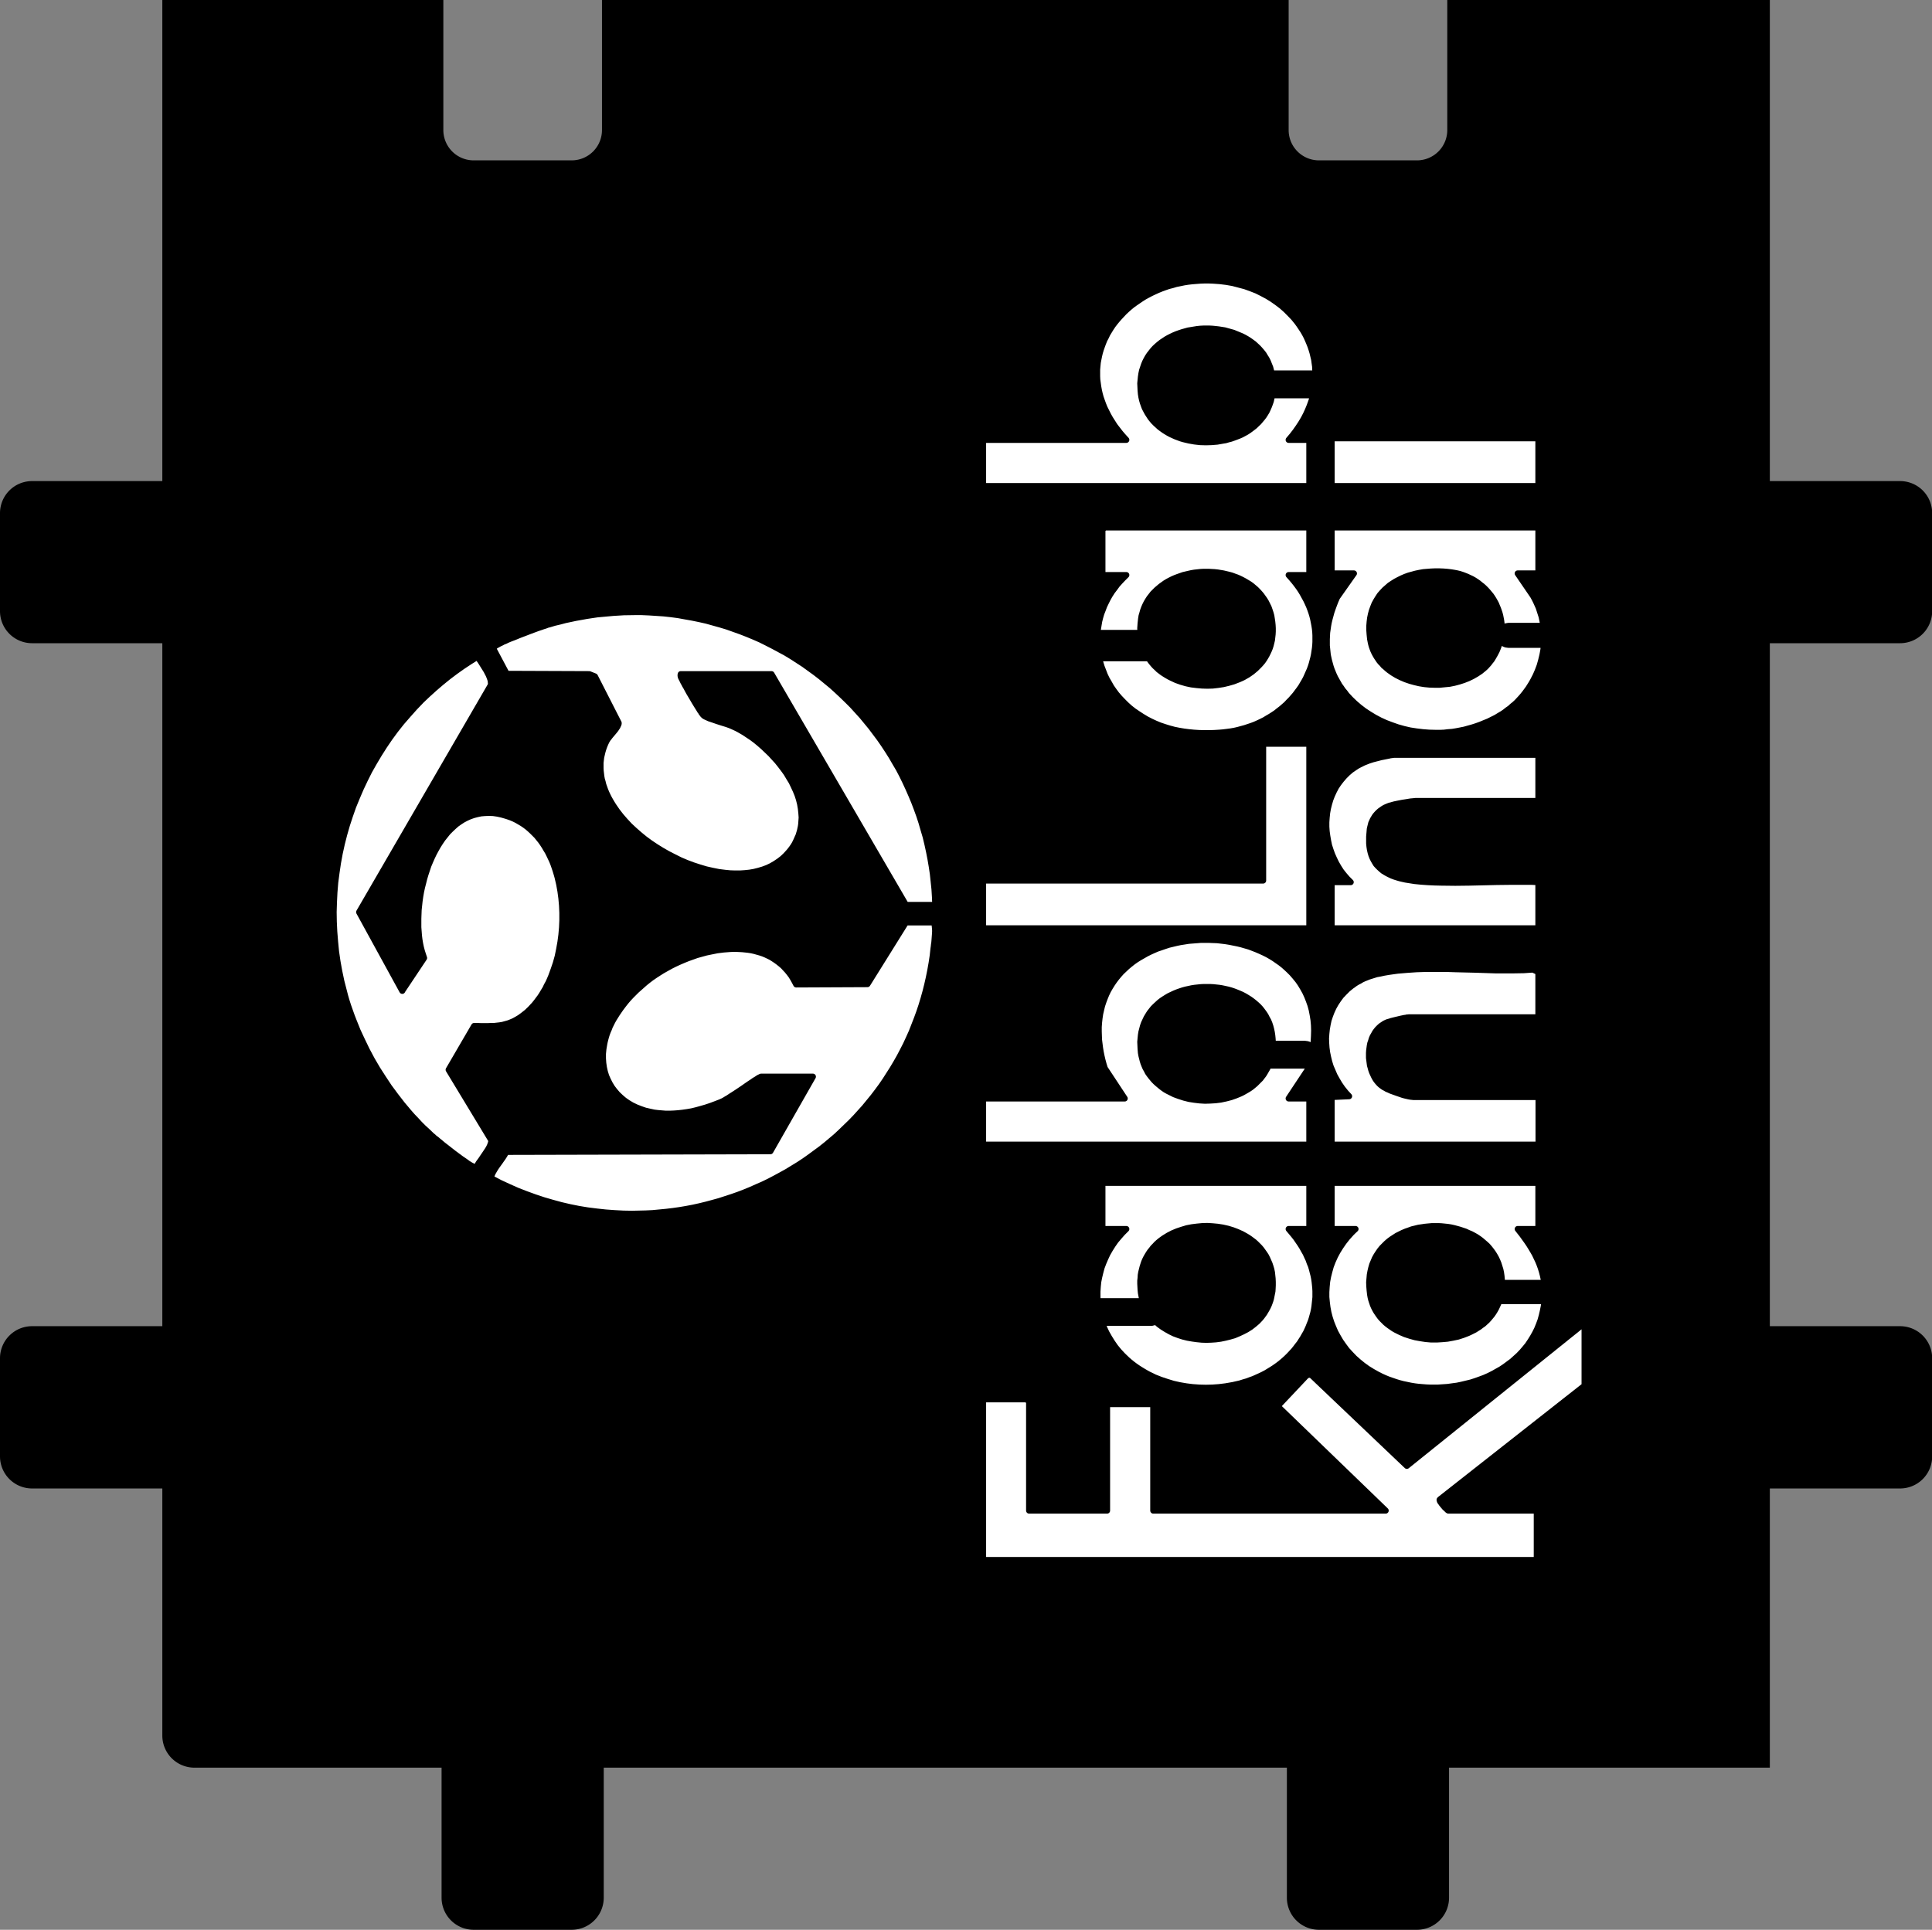
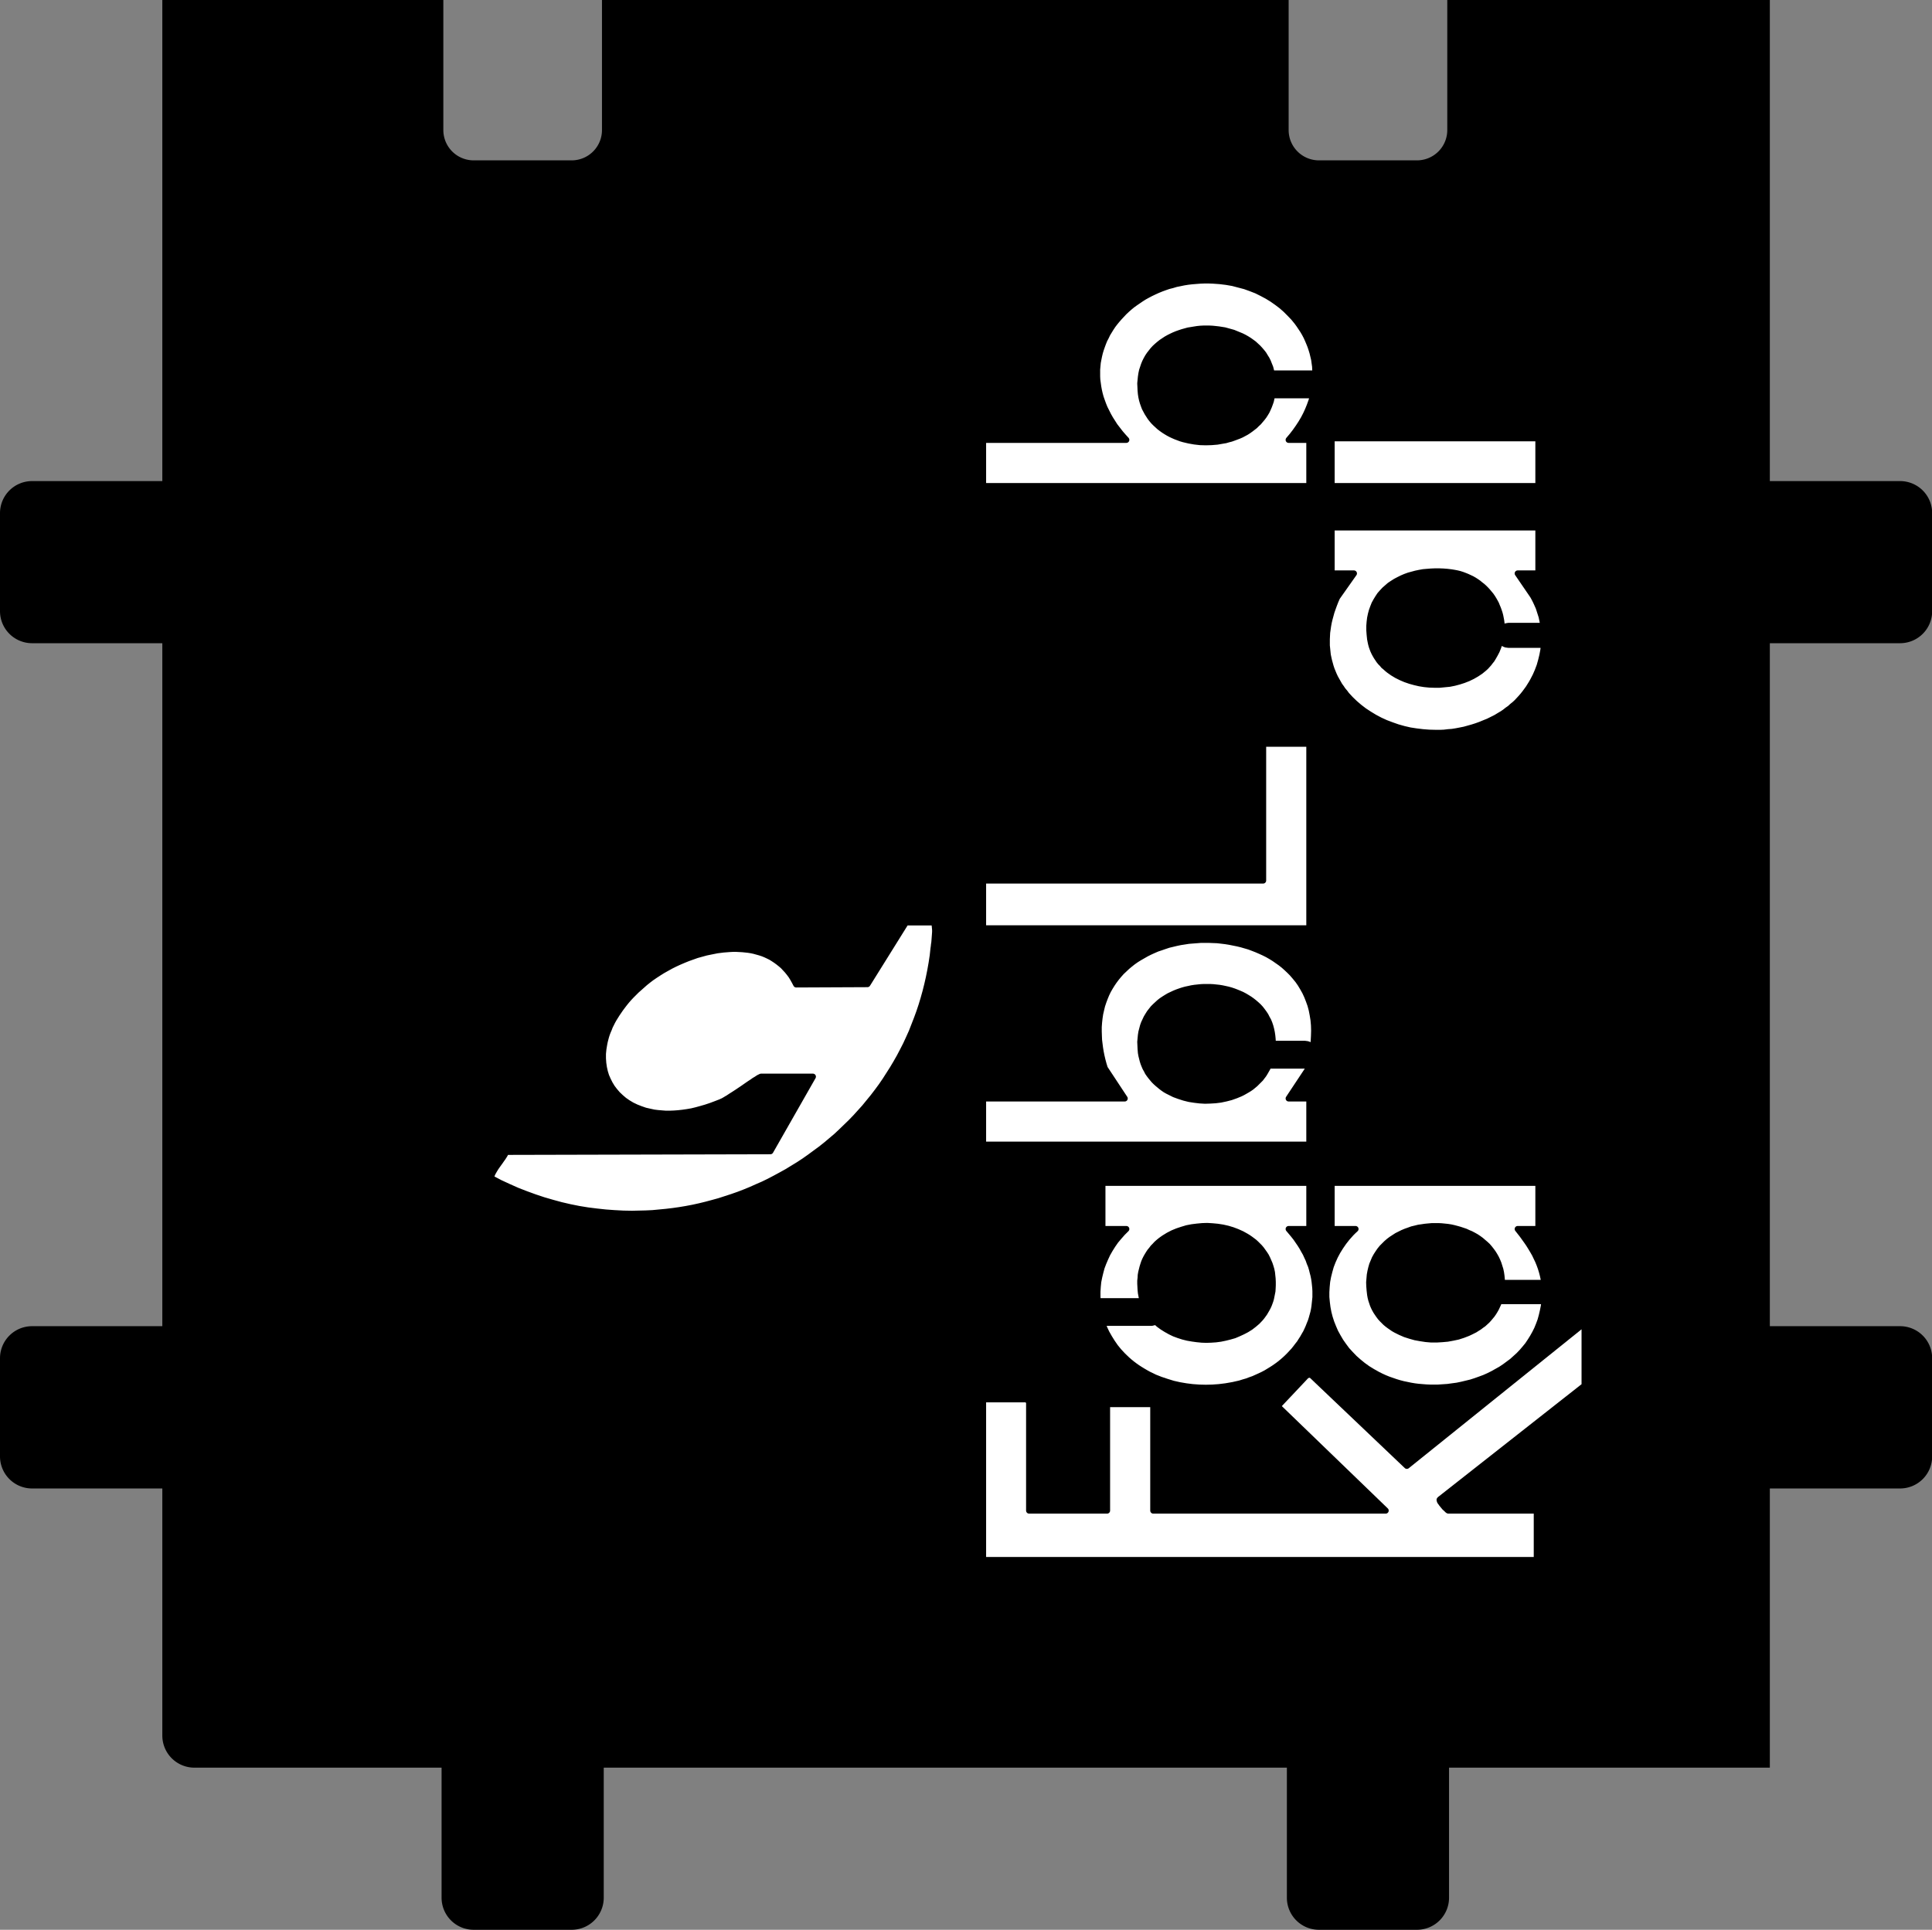
<svg xmlns="http://www.w3.org/2000/svg" xmlns:ns1="http://www.shapertools.com/namespaces/shaper" ns1:fusionaddin="version:1.8.0" width="12.045cm" height="12.034cm" version="1.1" x="0cm" y="0cm" viewBox="0 0 12.045 12.034" enable-background="new 0 0 12.045 12.034" xml:space="preserve">
  <rect x="0" y="0" width="12.045" height="12.034" fill="#808080" stroke="none" />
  <path d="M-3.259,5.206 L-3.259,6.017 -5.011,6.017 -5.011,3.017 -5.823,3.017 A0.2,0.2 90 0,1 -6.023,2.817 L-6.023,2.206 A0.2,0.2 180 0,1 -5.823,2.006 L-5.011,2.006 -5.011,-2.253 -5.823,-2.253 A0.2,0.2 90 0,1 -6.023,-2.453 L-6.023,-3.065 A0.2,0.2 180 0,1 -5.823,-3.265 L-5.011,-3.265 -5.011,-4.806 A0.2,0.2 180 0,1 -4.811,-5.006 L-3.27,-5.006 -3.27,-5.817 A0.2,0.2 180 0,1 -3.07,-6.017 L-2.459,-6.017 A0.2,0.2 270 0,1 -2.259,-5.817 L-2.259,-5.006 2,-5.006 2,-5.817 A0.2,0.2 180 0,1 2.2,-6.017 L2.811,-6.017 A0.2,0.2 270 0,1 3.011,-5.817 L3.011,-5.006 5.011,-5.006 5.011,-3.265 5.823,-3.265 A0.2,0.2 270 0,1 6.023,-3.065 L6.023,-2.453 A0.2,0.2 0 0,1 5.823,-2.253 L5.011,-2.253 5.011,2.006 5.823,2.006 A0.2,0.2 270 0,1 6.023,2.206 L6.023,2.817 A0.2,0.2 0 0,1 5.823,3.017 L5.011,3.017 5.011,6.017 3,6.017 3,5.206 A0.189,0.189 0 0,0 2.811,5.017 L2.2,5.017 A0.189,0.189 270 0,0 2.011,5.206 L2.011,6.017 -2.27,6.017 -2.27,5.206 A0.189,0.189 0 0,0 -2.459,5.017 L-3.07,5.017 A0.189,0.189 270 0,0 -3.259,5.206z" transform="matrix(1,0,0,-1,6.023,6.017)" fill="rgb(0,0,0)" stroke-linecap="round" stroke-linejoin="round" />
  <path d="M3.339,2.1 L3.339,2.1 3.339,2.116 3.338,2.132 3.336,2.147 3.333,2.163 3.33,2.178 3.326,2.193 3.321,2.208 3.316,2.222 3.31,2.236 3.304,2.251 3.297,2.264 3.289,2.278 3.281,2.291 3.272,2.304 3.262,2.316 3.252,2.328 3.241,2.34 3.23,2.351 3.219,2.361 3.206,2.371 3.194,2.381 3.181,2.39 3.167,2.399 3.153,2.407 3.138,2.414 3.123,2.421 3.108,2.427 3.092,2.433 3.076,2.438 3.059,2.442 3.043,2.445 3.025,2.448 3.025,2.448 3,2.451 2.975,2.453 2.949,2.454 2.924,2.454 2.9,2.453 2.875,2.451 2.851,2.449 2.828,2.445 2.804,2.44 2.782,2.434 2.76,2.428 2.738,2.42 2.717,2.411 2.697,2.401 2.678,2.391 2.659,2.379 2.641,2.367 2.625,2.353 2.609,2.339 2.594,2.323 2.58,2.307 2.568,2.289 2.557,2.271 2.546,2.251 2.538,2.231 2.53,2.209 2.524,2.187 2.519,2.163 2.516,2.139 2.514,2.114 2.514,2.087 2.516,2.06 2.516,2.06 2.519,2.031 2.519,2.032 2.519,2.032 2.522,2.016 2.525,2.002 2.529,1.987 2.534,1.973 2.539,1.96 2.545,1.947 2.552,1.934 2.559,1.922 2.567,1.91 2.575,1.898 2.584,1.887 2.594,1.877 2.603,1.866 2.614,1.857 2.625,1.847 2.636,1.838 2.66,1.821 2.685,1.806 2.711,1.793 2.739,1.781 2.768,1.771 2.797,1.763 2.827,1.756 2.858,1.751 2.889,1.748 2.92,1.747 2.952,1.747 2.983,1.75 3.014,1.753 3.044,1.759 3.074,1.767 3.102,1.776 3.13,1.787 3.157,1.8 3.183,1.815 3.207,1.831 3.218,1.84 3.229,1.849 3.24,1.859 3.25,1.87 3.259,1.88 3.268,1.892 3.277,1.903 3.285,1.916 3.285,1.916 3.297,1.937 3.308,1.958 3.317,1.98 3.325,2.003 3.331,2.025 3.331,2.025 3.335,2.019 3.34,2.014 3.345,2.009 3.352,2.004 3.358,2.001 3.366,1.998 3.373,1.997 3.381,1.996 3.603,1.996 3.603,1.996 3.599,1.963 3.593,1.931 3.585,1.898 3.576,1.866 3.564,1.834 3.551,1.804 3.535,1.773 3.535,1.773 3.526,1.757 3.516,1.741 3.506,1.725 3.495,1.71 3.484,1.695 3.472,1.68 3.46,1.666 3.447,1.652 3.434,1.638 3.42,1.625 3.405,1.613 3.391,1.6 3.375,1.589 3.36,1.577 3.344,1.566 3.327,1.556 3.327,1.556 3.304,1.542 3.28,1.53 3.256,1.518 3.231,1.508 3.207,1.498 3.182,1.489 3.157,1.481 3.132,1.474 3.107,1.467 3.082,1.462 3.056,1.457 3.031,1.453 3.005,1.451 2.98,1.448 2.955,1.447 2.929,1.447 2.929,1.447 2.888,1.448 2.848,1.451 2.807,1.456 2.768,1.462 2.729,1.471 2.69,1.482 2.653,1.495 2.616,1.509 2.581,1.525 2.547,1.543 2.514,1.563 2.482,1.584 2.452,1.607 2.424,1.631 2.397,1.657 2.372,1.684 2.361,1.699 2.349,1.713 2.339,1.728 2.328,1.743 2.319,1.759 2.31,1.775 2.301,1.791 2.293,1.808 2.286,1.825 2.279,1.842 2.273,1.86 2.268,1.878 2.263,1.896 2.259,1.914 2.255,1.933 2.253,1.952 2.251,1.972 2.249,1.991 2.249,2.011 2.249,2.031 2.25,2.052 2.251,2.072 2.254,2.093 2.257,2.114 2.261,2.136 2.266,2.157 2.272,2.179 2.278,2.201 2.286,2.224 2.294,2.246 2.303,2.269 2.313,2.292 2.418,2.441 2.279,2.441 2.279,2.728 3.568,2.728 3.568,2.441 3.439,2.441 3.534,2.302 A0.524,0.524 30.248 0,0 3.558,2.255 L3.558,2.255 3.57,2.228 3.579,2.2 3.588,2.172 3.594,2.143 3.599,2.114 3.381,2.114 3.381,2.114 3.375,2.113 3.369,2.112 3.358,2.109 3.348,2.103 3.339,2.096 3.339,2.096 3.339,2.1z" transform="matrix(1,0,0,-1,6.023,6.017)" fill="rgb(255,255,255)" stroke="rgb(0,0,0)" stroke-width="0.001cm" stroke-linecap="round" stroke-linejoin="round" />
-   <path d="M2.279,-0.824 L2.388,-0.819 2.388,-0.819 2.366,-0.795 2.346,-0.77 2.328,-0.744 2.312,-0.717 2.297,-0.69 2.285,-0.662 2.273,-0.634 2.264,-0.605 2.257,-0.576 2.251,-0.547 2.247,-0.517 2.245,-0.488 2.244,-0.459 2.246,-0.429 2.249,-0.401 2.254,-0.372 2.26,-0.344 2.269,-0.317 2.279,-0.291 2.291,-0.265 2.305,-0.24 2.321,-0.216 2.338,-0.193 2.358,-0.172 2.379,-0.151 2.401,-0.133 2.426,-0.115 2.439,-0.107 2.453,-0.1 2.466,-0.092 2.481,-0.085 2.496,-0.079 2.511,-0.073 2.527,-0.068 2.543,-0.063 2.559,-0.058 2.576,-0.055 2.576,-0.055 2.604,-0.049 2.633,-0.044 2.661,-0.04 2.69,-0.036 2.749,-0.031 2.808,-0.027 2.869,-0.025 2.93,-0.025 2.991,-0.025 3.052,-0.027 3.176,-0.03 3.298,-0.034 3.358,-0.034 3.418,-0.034 3.477,-0.033 3.534,-0.029 3.568,-0.045 3.568,-0.327 2.76,-0.327 2.76,-0.327 2.755,-0.328 2.749,-0.328 2.741,-0.33 2.732,-0.331 2.723,-0.333 2.713,-0.335 2.692,-0.34 2.671,-0.345 2.651,-0.35 2.643,-0.353 2.635,-0.355 2.628,-0.357 2.623,-0.359 2.623,-0.359 2.61,-0.365 2.598,-0.373 2.586,-0.381 2.576,-0.39 2.566,-0.4 2.557,-0.411 2.549,-0.422 2.542,-0.435 2.535,-0.447 2.529,-0.461 2.525,-0.475 2.52,-0.489 2.517,-0.504 2.515,-0.519 2.513,-0.534 2.512,-0.549 2.512,-0.565 2.512,-0.58 2.514,-0.595 2.516,-0.611 2.518,-0.626 2.522,-0.64 2.526,-0.655 2.531,-0.669 2.537,-0.682 2.543,-0.695 2.55,-0.708 2.558,-0.72 2.567,-0.731 2.576,-0.741 2.586,-0.75 2.597,-0.758 2.597,-0.758 2.604,-0.763 2.614,-0.768 2.624,-0.774 2.636,-0.779 2.649,-0.785 2.663,-0.79 2.691,-0.8 2.72,-0.81 2.734,-0.814 2.747,-0.817 2.76,-0.82 2.771,-0.822 2.781,-0.823 2.79,-0.824 3.569,-0.824 3.569,-1.121 2.279,-1.121 2.279,-0.824z" transform="matrix(1,0,0,-1,6.023,6.017)" fill="rgb(255,255,255)" stroke="rgb(0,0,0)" stroke-width="0.001cm" stroke-linecap="round" stroke-linejoin="round" />
  <path d="M2.149,-2.554 L2.748,-3.124 3.856,-2.233 3.856,-2.624 2.953,-3.334 2.953,-3.334 2.952,-3.336 2.953,-3.34 2.954,-3.344 2.957,-3.349 2.961,-3.354 2.965,-3.36 2.974,-3.371 2.984,-3.383 2.994,-3.392 2.998,-3.396 3.002,-3.4 3.005,-3.402 3.007,-3.403 3.007,-3.403 3.008,-3.403 3.558,-3.403 3.558,-3.711 0.106,-3.711 0.106,-2.709 0.378,-2.709 0.393,-2.724 0.393,-3.403 0.879,-3.403 0.879,-3.403 0.879,-3.403 0.879,-2.739 1.167,-2.739 1.167,-3.403 2.616,-3.403 2.616,-3.403 2.616,-3.403 1.942,-2.752 2.124,-2.559 2.149,-2.554z" transform="matrix(1,0,0,-1,6.023,6.017)" fill="rgb(255,255,255)" stroke="rgb(0,0,0)" stroke-width="0.001cm" stroke-linecap="round" stroke-linejoin="round" />
  <path d="M1.087,-0.502 L1.087,-0.502 1.088,-0.524 1.09,-0.548 1.09,-0.548 1.093,-0.565 1.097,-0.581 1.101,-0.597 1.106,-0.613 1.112,-0.628 1.118,-0.642 1.126,-0.656 1.133,-0.67 1.142,-0.683 1.151,-0.695 1.161,-0.707 1.171,-0.719 1.182,-0.73 1.193,-0.74 1.205,-0.75 1.217,-0.76 1.229,-0.769 1.242,-0.778 1.256,-0.786 1.27,-0.793 1.298,-0.807 1.328,-0.818 1.359,-0.828 1.391,-0.836 1.423,-0.841 1.456,-0.845 1.489,-0.847 1.522,-0.846 1.555,-0.844 1.587,-0.84 1.62,-0.833 1.651,-0.825 1.682,-0.814 1.711,-0.802 1.725,-0.795 1.739,-0.787 1.753,-0.779 1.766,-0.771 1.779,-0.762 1.791,-0.752 1.803,-0.742 1.814,-0.731 1.825,-0.72 1.836,-0.709 1.845,-0.697 1.855,-0.684 1.863,-0.671 1.871,-0.657 1.879,-0.643 1.885,-0.628 2.111,-0.628 2.111,-0.628 2.118,-0.628 2.126,-0.626 2.133,-0.624 2.14,-0.621 2.14,-0.621 2.131,-0.652 2.011,-0.833 2.011,-0.833 2.011,-0.833 2.14,-0.833 2.14,-1.121 0.106,-1.121 0.106,-0.833 0.989,-0.833 0.989,-0.833 0.989,-0.833 0.865,-0.645 0.865,-0.645 0.857,-0.619 0.85,-0.593 0.844,-0.567 0.839,-0.542 0.835,-0.517 0.832,-0.493 0.829,-0.469 0.828,-0.446 0.828,-0.446 0.827,-0.416 0.827,-0.387 0.829,-0.359 0.832,-0.332 0.836,-0.305 0.842,-0.279 0.848,-0.254 0.856,-0.23 0.865,-0.206 0.874,-0.184 0.885,-0.161 0.897,-0.14 0.91,-0.119 0.923,-0.1 0.938,-0.08 0.953,-0.062 0.969,-0.044 0.986,-0.028 1.004,-0.011 1.022,0.004 1.041,0.019 1.061,0.033 1.082,0.046 1.103,0.058 1.124,0.07 1.146,0.081 1.168,0.091 1.191,0.101 1.215,0.109 1.238,0.117 1.262,0.125 1.287,0.131 1.312,0.137 1.336,0.142 1.362,0.146 1.387,0.15 1.412,0.152 1.438,0.154 1.463,0.156 1.489,0.156 1.515,0.156 1.54,0.155 1.566,0.154 1.592,0.151 1.617,0.148 1.642,0.144 1.667,0.139 1.692,0.134 1.717,0.128 1.741,0.121 1.765,0.114 1.789,0.105 1.812,0.096 1.835,0.086 1.857,0.076 1.879,0.065 1.9,0.053 1.921,0.04 1.941,0.026 1.961,0.012 1.98,-0.003 1.998,-0.019 2.015,-0.035 2.032,-0.052 2.032,-0.052 2.051,-0.074 2.069,-0.096 2.085,-0.119 2.1,-0.144 2.114,-0.169 2.126,-0.195 2.137,-0.223 2.147,-0.251 2.155,-0.281 2.161,-0.312 2.166,-0.343 2.169,-0.376 2.17,-0.41 2.169,-0.444 2.167,-0.48 2.162,-0.517 2.162,-0.517 2.162,-0.517 2.157,-0.512 2.152,-0.507 2.146,-0.503 2.14,-0.499 2.133,-0.496 2.126,-0.494 2.118,-0.493 2.111,-0.492 1.912,-0.492 1.912,-0.492 1.912,-0.477 1.911,-0.461 1.911,-0.461 1.909,-0.441 1.906,-0.421 1.902,-0.402 1.897,-0.383 1.891,-0.365 1.884,-0.348 1.875,-0.332 1.867,-0.316 1.857,-0.301 1.846,-0.286 1.835,-0.272 1.823,-0.259 1.81,-0.247 1.796,-0.235 1.782,-0.224 1.768,-0.214 1.752,-0.204 1.737,-0.195 1.72,-0.186 1.704,-0.179 1.687,-0.172 1.669,-0.165 1.651,-0.159 1.633,-0.154 1.615,-0.15 1.596,-0.146 1.578,-0.143 1.559,-0.141 1.54,-0.139 1.521,-0.138 1.501,-0.138 1.482,-0.138 1.463,-0.139 1.444,-0.141 1.425,-0.143 1.406,-0.146 1.388,-0.15 1.369,-0.154 1.351,-0.159 1.333,-0.165 1.316,-0.171 1.299,-0.178 1.282,-0.186 1.265,-0.194 1.25,-0.203 1.234,-0.213 1.219,-0.223 1.205,-0.234 1.192,-0.246 1.179,-0.258 1.166,-0.271 1.155,-0.285 1.144,-0.299 1.134,-0.315 1.125,-0.33 1.117,-0.347 1.109,-0.364 1.103,-0.381 1.098,-0.4 1.093,-0.419 1.09,-0.438 1.088,-0.459 1.086,-0.48 1.087,-0.502z" transform="matrix(1,0,0,-1,6.023,6.017)" fill="rgb(255,255,255)" stroke="rgb(0,0,0)" stroke-width="0.001cm" stroke-linecap="round" stroke-linejoin="round" />
-   <path d="M1.911,2.118 L1.911,2.118 1.909,2.138 1.906,2.158 1.903,2.177 1.898,2.195 1.892,2.213 1.886,2.23 1.878,2.246 1.87,2.262 1.861,2.277 1.851,2.291 1.841,2.305 1.83,2.318 1.818,2.331 1.806,2.343 1.793,2.354 1.78,2.365 1.766,2.375 1.751,2.384 1.736,2.393 1.721,2.401 1.705,2.409 1.689,2.416 1.672,2.422 1.656,2.428 1.638,2.433 1.621,2.437 1.604,2.441 1.586,2.444 1.568,2.447 1.55,2.449 1.532,2.45 1.514,2.451 1.496,2.451 1.478,2.451 1.46,2.45 1.442,2.448 1.424,2.446 1.406,2.443 1.388,2.439 1.371,2.435 1.354,2.431 1.337,2.425 1.32,2.419 1.304,2.413 1.288,2.406 1.272,2.398 1.257,2.39 1.242,2.381 1.228,2.371 1.214,2.361 1.201,2.35 1.188,2.339 1.176,2.327 1.164,2.315 1.154,2.302 1.143,2.288 1.134,2.274 1.125,2.259 1.117,2.243 1.11,2.227 1.104,2.211 1.099,2.193 1.094,2.176 1.091,2.157 1.091,2.157 1.088,2.129 1.086,2.1 1.087,2.07 0.819,2.07 0.819,2.07 0.822,2.095 0.826,2.119 0.83,2.143 0.836,2.167 0.843,2.191 0.852,2.214 0.861,2.238 0.872,2.261 0.883,2.283 0.896,2.306 0.91,2.328 0.926,2.349 0.942,2.371 0.96,2.391 0.979,2.411 0.999,2.431 0.999,2.431 0.85,2.431 0.85,2.714 0.865,2.728 2.14,2.728 2.14,2.431 2.011,2.431 2.011,2.431 2.028,2.412 2.044,2.393 2.059,2.374 2.073,2.355 2.086,2.336 2.098,2.316 2.109,2.296 2.12,2.276 2.129,2.257 2.138,2.237 2.146,2.216 2.153,2.196 2.159,2.176 2.164,2.156 2.168,2.136 2.172,2.115 2.175,2.095 2.177,2.075 2.178,2.055 2.178,2.035 2.178,2.014 2.177,1.995 2.175,1.975 2.172,1.955 2.169,1.935 2.165,1.916 2.16,1.897 2.155,1.878 2.149,1.859 2.142,1.84 2.134,1.822 2.126,1.804 2.118,1.786 2.108,1.768 2.098,1.751 2.088,1.734 2.076,1.717 2.064,1.701 2.052,1.685 2.039,1.67 2.025,1.654 2.011,1.64 1.997,1.625 1.981,1.611 1.966,1.598 1.949,1.585 1.933,1.572 1.915,1.56 1.898,1.549 1.879,1.538 1.861,1.527 1.841,1.517 1.822,1.508 1.802,1.499 1.781,1.491 1.76,1.484 1.739,1.477 1.717,1.471 1.695,1.465 1.673,1.46 1.65,1.456 1.627,1.453 1.603,1.45 1.58,1.448 1.58,1.448 1.547,1.446 1.515,1.445 1.483,1.445 1.451,1.446 1.42,1.448 1.389,1.451 1.358,1.455 1.328,1.46 1.298,1.466 1.268,1.474 1.239,1.483 1.209,1.493 1.18,1.505 1.152,1.518 1.123,1.533 1.095,1.55 1.095,1.55 1.069,1.567 1.044,1.584 1.02,1.603 0.998,1.623 0.977,1.644 0.957,1.665 0.938,1.687 0.921,1.71 0.905,1.733 0.891,1.758 0.877,1.782 0.865,1.807 0.855,1.833 0.845,1.859 0.837,1.885 0.831,1.912 1.138,1.912 1.138,1.912 1.147,1.899 1.157,1.886 1.167,1.874 1.177,1.863 1.189,1.852 1.2,1.841 1.213,1.831 1.225,1.822 1.239,1.813 1.252,1.805 1.266,1.797 1.28,1.79 1.295,1.783 1.31,1.776 1.341,1.765 1.372,1.756 1.405,1.749 1.438,1.745 1.471,1.742 1.505,1.741 1.538,1.742 1.572,1.746 1.604,1.751 1.637,1.759 1.668,1.768 1.699,1.78 1.713,1.786 1.728,1.793 1.742,1.801 1.756,1.809 1.769,1.818 1.782,1.827 1.794,1.837 1.806,1.847 1.817,1.858 1.828,1.869 1.839,1.881 1.849,1.893 1.858,1.906 1.866,1.919 1.874,1.933 1.881,1.947 1.888,1.962 1.894,1.977 1.899,1.993 1.903,2.009 1.907,2.026 1.909,2.044 1.911,2.061 1.912,2.08 1.912,2.099 1.911,2.118z" transform="matrix(1,0,0,-1,6.023,6.017)" fill="rgb(255,255,255)" stroke="rgb(0,0,0)" stroke-width="0.001cm" stroke-linecap="round" stroke-linejoin="round" />
  <path d="M3.568,2.986 L2.279,2.986 2.279,3.284 3.568,3.284 3.568,2.986z" transform="matrix(1,0,0,-1,6.023,6.017)" fill="rgb(255,255,255)" stroke="rgb(0,0,0)" stroke-width="0.001cm" stroke-linecap="round" stroke-linejoin="round" />
-   <path d="M2.539,1.283 L2.539,1.283 2.544,1.284 2.551,1.286 2.559,1.288 2.567,1.29 2.586,1.295 2.606,1.299 2.626,1.303 2.636,1.305 2.644,1.307 2.652,1.308 2.66,1.309 2.666,1.31 2.671,1.31 3.569,1.31 3.568,1.31 3.568,1.022 2.809,1.022 2.809,1.022 2.802,1.022 2.793,1.021 2.782,1.02 2.771,1.019 2.759,1.017 2.747,1.015 2.721,1.011 2.695,1.006 2.671,1.001 2.66,0.998 2.65,0.995 2.641,0.993 2.633,0.99 2.633,0.99 2.621,0.985 2.61,0.98 2.6,0.974 2.59,0.967 2.58,0.96 2.571,0.952 2.563,0.944 2.555,0.935 2.548,0.926 2.542,0.916 2.536,0.906 2.531,0.895 2.526,0.884 2.523,0.872 2.52,0.86 2.517,0.847 2.517,0.847 2.515,0.823 2.513,0.8 2.513,0.778 2.513,0.757 2.515,0.737 2.518,0.718 2.522,0.701 2.527,0.684 2.533,0.669 2.54,0.655 2.548,0.641 2.556,0.628 2.566,0.617 2.577,0.606 2.588,0.596 2.6,0.586 2.613,0.578 2.627,0.57 2.641,0.563 2.656,0.556 2.672,0.55 2.688,0.545 2.705,0.54 2.722,0.536 2.74,0.532 2.759,0.529 2.797,0.523 2.837,0.519 2.879,0.516 2.879,0.516 2.921,0.514 2.964,0.513 3.05,0.512 3.136,0.513 3.223,0.515 3.31,0.517 3.397,0.518 3.483,0.518 3.526,0.518 3.568,0.516 3.568,0.228 2.279,0.228 2.279,0.516 2.398,0.516 2.398,0.516 2.376,0.538 2.357,0.56 2.338,0.584 2.322,0.609 2.307,0.635 2.294,0.662 2.282,0.689 2.272,0.717 2.263,0.745 2.257,0.774 2.252,0.803 2.248,0.832 2.246,0.861 2.246,0.89 2.248,0.919 2.251,0.948 2.256,0.976 2.263,1.004 2.271,1.031 2.281,1.057 2.293,1.083 2.306,1.108 2.322,1.132 2.339,1.154 2.358,1.176 2.378,1.196 2.4,1.215 2.425,1.232 2.437,1.24 2.45,1.247 2.464,1.254 2.478,1.261 2.493,1.267 2.508,1.273 2.523,1.278 2.539,1.283z" transform="matrix(1,0,0,-1,6.023,6.017)" fill="rgb(255,255,255)" stroke="rgb(0,0,0)" stroke-width="0.001cm" stroke-linecap="round" stroke-linejoin="round" />
  <path d="M2.926,-1.629 L2.926,-1.629 2.905,-1.629 2.883,-1.631 2.862,-1.633 2.842,-1.636 2.821,-1.639 2.801,-1.644 2.78,-1.649 2.761,-1.656 2.741,-1.663 2.722,-1.671 2.704,-1.68 2.686,-1.689 2.669,-1.7 2.652,-1.711 2.636,-1.723 2.621,-1.736 2.607,-1.75 2.593,-1.764 2.58,-1.78 2.569,-1.796 2.558,-1.813 2.548,-1.831 2.54,-1.85 2.532,-1.869 2.526,-1.89 2.521,-1.911 2.517,-1.933 2.515,-1.956 2.513,-1.98 2.514,-2.005 2.516,-2.03 2.519,-2.056 2.519,-2.056 2.522,-2.073 2.526,-2.089 2.531,-2.104 2.536,-2.119 2.542,-2.133 2.549,-2.147 2.557,-2.161 2.565,-2.173 2.574,-2.186 2.583,-2.198 2.593,-2.209 2.604,-2.22 2.615,-2.231 2.627,-2.241 2.639,-2.25 2.652,-2.259 2.665,-2.268 2.679,-2.276 2.693,-2.283 2.707,-2.29 2.737,-2.303 2.768,-2.313 2.8,-2.322 2.833,-2.328 2.866,-2.333 2.9,-2.336 2.934,-2.336 2.967,-2.334 3.001,-2.331 3.034,-2.325 3.067,-2.318 3.098,-2.308 3.129,-2.296 3.144,-2.289 3.158,-2.282 3.172,-2.275 3.186,-2.266 3.199,-2.258 3.212,-2.248 3.225,-2.239 3.237,-2.228 3.248,-2.218 3.259,-2.206 3.269,-2.194 3.279,-2.182 3.288,-2.169 3.296,-2.156 3.304,-2.142 3.311,-2.127 3.318,-2.112 3.323,-2.097 3.606,-2.097 3.606,-2.097 3.602,-2.128 3.596,-2.158 3.589,-2.188 3.581,-2.217 3.571,-2.244 3.56,-2.271 3.547,-2.297 3.533,-2.322 3.518,-2.346 3.502,-2.37 3.484,-2.392 3.466,-2.413 3.446,-2.434 3.425,-2.453 3.404,-2.472 3.381,-2.489 3.358,-2.506 3.334,-2.522 3.309,-2.536 3.284,-2.55 3.258,-2.563 3.231,-2.575 3.204,-2.585 3.176,-2.595 3.148,-2.604 3.119,-2.611 3.09,-2.618 3.061,-2.624 3.031,-2.628 3.002,-2.632 2.972,-2.634 2.942,-2.636 2.942,-2.636 2.917,-2.636 2.893,-2.636 2.869,-2.635 2.844,-2.633 2.82,-2.631 2.796,-2.628 2.772,-2.624 2.748,-2.619 2.724,-2.614 2.701,-2.608 2.678,-2.601 2.655,-2.593 2.632,-2.585 2.61,-2.576 2.588,-2.566 2.566,-2.555 2.566,-2.555 2.534,-2.537 2.503,-2.518 2.474,-2.497 2.447,-2.475 2.421,-2.452 2.397,-2.427 2.374,-2.402 2.354,-2.375 2.335,-2.348 2.318,-2.319 2.302,-2.29 2.289,-2.26 2.277,-2.23 2.267,-2.199 2.259,-2.168 2.253,-2.136 2.249,-2.104 2.246,-2.072 2.246,-2.04 2.248,-2.007 2.251,-1.975 2.257,-1.943 2.265,-1.911 2.274,-1.879 2.286,-1.848 2.3,-1.817 2.316,-1.787 2.334,-1.758 2.354,-1.729 2.376,-1.701 2.401,-1.673 2.414,-1.66 2.428,-1.647 2.279,-1.647 2.279,-1.359 3.568,-1.359 3.568,-1.647 3.439,-1.647 3.439,-1.647 3.468,-1.684 3.496,-1.723 3.509,-1.742 3.522,-1.763 3.534,-1.783 3.546,-1.804 3.556,-1.825 3.566,-1.846 3.575,-1.868 3.583,-1.89 3.59,-1.913 3.596,-1.936 3.601,-1.959 3.605,-1.983 3.34,-1.983 3.34,-1.983 3.34,-1.961 3.338,-1.94 3.335,-1.919 3.331,-1.9 3.325,-1.881 3.319,-1.862 3.312,-1.845 3.304,-1.828 3.295,-1.812 3.285,-1.796 3.274,-1.781 3.263,-1.767 3.251,-1.753 3.238,-1.741 3.224,-1.729 3.21,-1.717 3.195,-1.706 3.18,-1.696 3.164,-1.687 3.147,-1.678 3.13,-1.671 3.113,-1.663 3.095,-1.657 3.077,-1.651 3.059,-1.646 3.04,-1.641 3.022,-1.637 3.003,-1.634 2.984,-1.632 2.964,-1.63 2.945,-1.629 2.926,-1.629z" transform="matrix(1,0,0,-1,6.023,6.017)" fill="rgb(255,255,255)" stroke="rgb(0,0,0)" stroke-width="0.001cm" stroke-linecap="round" stroke-linejoin="round" />
  <path d="M1.182,-2.224 L1.182,-2.224 1.202,-2.242 1.224,-2.258 1.248,-2.273 1.273,-2.287 1.298,-2.299 1.325,-2.309 1.353,-2.318 1.381,-2.325 1.41,-2.33 1.439,-2.334 1.469,-2.337 1.498,-2.338 1.528,-2.337 1.557,-2.335 1.587,-2.331 1.616,-2.325 1.644,-2.318 1.672,-2.31 1.698,-2.299 1.724,-2.287 1.749,-2.274 1.773,-2.259 1.795,-2.242 1.816,-2.224 1.835,-2.204 1.844,-2.193 1.852,-2.182 1.86,-2.171 1.867,-2.159 1.874,-2.147 1.881,-2.134 1.887,-2.121 1.892,-2.108 1.897,-2.094 1.901,-2.08 1.904,-2.065 1.907,-2.05 1.91,-2.035 1.911,-2.019 1.911,-2.019 1.912,-1.998 1.912,-1.977 1.911,-1.956 1.909,-1.937 1.907,-1.918 1.903,-1.899 1.898,-1.882 1.892,-1.864 1.885,-1.848 1.878,-1.832 1.87,-1.816 1.861,-1.802 1.851,-1.788 1.841,-1.774 1.83,-1.761 1.818,-1.749 1.818,-1.749 1.807,-1.738 1.796,-1.728 1.784,-1.719 1.772,-1.71 1.759,-1.701 1.746,-1.693 1.719,-1.678 1.69,-1.665 1.661,-1.654 1.631,-1.645 1.6,-1.638 1.568,-1.633 1.536,-1.63 1.504,-1.628 1.472,-1.629 1.44,-1.632 1.408,-1.636 1.377,-1.642 1.347,-1.651 1.317,-1.661 1.288,-1.673 1.261,-1.687 1.248,-1.695 1.235,-1.703 1.222,-1.712 1.21,-1.721 1.198,-1.731 1.187,-1.741 1.177,-1.752 1.166,-1.763 1.157,-1.775 1.147,-1.787 1.139,-1.799 1.131,-1.812 1.123,-1.826 1.116,-1.84 1.11,-1.854 1.105,-1.869 1.1,-1.885 1.096,-1.901 1.092,-1.917 1.089,-1.934 1.088,-1.952 1.086,-1.97 1.086,-1.988 1.087,-2.007 1.088,-2.026 1.09,-2.046 1.09,-2.046 1.095,-2.072 1.102,-2.097 0.82,-2.097 0.82,-2.097 0.819,-2.067 0.819,-2.037 0.821,-2.006 0.824,-1.976 0.83,-1.946 0.837,-1.917 0.845,-1.887 0.856,-1.858 0.868,-1.83 0.881,-1.802 0.897,-1.774 0.914,-1.747 0.932,-1.721 0.953,-1.696 0.975,-1.671 0.999,-1.647 0.998,-1.647 0.999,-1.647 0.85,-1.647 0.85,-1.359 2.14,-1.359 2.14,-1.359 2.14,-1.647 2.011,-1.647 2.011,-1.647 2.027,-1.666 2.042,-1.684 2.057,-1.703 2.07,-1.722 2.083,-1.741 2.095,-1.76 2.106,-1.78 2.117,-1.799 2.126,-1.819 2.135,-1.838 2.142,-1.858 2.15,-1.877 2.156,-1.897 2.161,-1.917 2.166,-1.936 2.17,-1.956 2.173,-1.976 2.175,-1.995 2.177,-2.015 2.178,-2.034 2.178,-2.054 2.178,-2.073 2.176,-2.092 2.174,-2.111 2.172,-2.13 2.169,-2.149 2.165,-2.168 2.16,-2.186 2.155,-2.204 2.149,-2.223 2.142,-2.24 2.135,-2.258 2.127,-2.276 2.119,-2.293 2.109,-2.31 2.1,-2.326 2.089,-2.343 2.079,-2.359 2.067,-2.374 2.055,-2.39 2.043,-2.405 2.029,-2.42 2.016,-2.434 2.002,-2.448 1.987,-2.462 1.972,-2.475 1.956,-2.488 1.94,-2.5 1.923,-2.512 1.906,-2.523 1.888,-2.534 1.87,-2.545 1.851,-2.555 1.832,-2.564 1.812,-2.573 1.792,-2.582 1.772,-2.589 1.751,-2.597 1.73,-2.603 1.708,-2.61 1.686,-2.615 1.664,-2.62 1.641,-2.624 1.618,-2.628 1.618,-2.628 1.577,-2.633 1.536,-2.636 1.495,-2.637 1.454,-2.636 1.412,-2.633 1.372,-2.628 1.331,-2.621 1.291,-2.612 1.252,-2.6 1.213,-2.587 1.175,-2.572 1.157,-2.563 1.138,-2.554 1.12,-2.544 1.103,-2.534 1.085,-2.523 1.068,-2.512 1.051,-2.5 1.035,-2.488 1.019,-2.475 1.003,-2.461 1.003,-2.461 0.977,-2.436 0.952,-2.409 0.93,-2.382 0.91,-2.353 0.892,-2.324 0.875,-2.294 0.861,-2.264 0.849,-2.232 1.149,-2.232 1.149,-2.232 1.158,-2.232 1.166,-2.23 1.174,-2.228 1.182,-2.224z" transform="matrix(1,0,0,-1,6.023,6.017)" fill="rgb(255,255,255)" stroke="rgb(0,0,0)" stroke-width="0.001cm" stroke-linecap="round" stroke-linejoin="round" />
  <path d="M0.106,0.526 L1.852,0.526 1.852,1.379 2.14,1.379 2.14,0.228 0.106,0.228 0.106,0.526z" transform="matrix(1,0,0,-1,6.023,6.017)" fill="rgb(255,255,255)" stroke="rgb(0,0,0)" stroke-width="0.001cm" stroke-linecap="round" stroke-linejoin="round" />
  <path d="M2.178,3.688 L1.905,3.688 1.905,3.688 1.901,3.707 1.896,3.726 1.889,3.743 1.882,3.761 1.874,3.777 1.864,3.793 1.855,3.808 1.844,3.822 1.832,3.836 1.82,3.849 1.807,3.861 1.794,3.873 1.779,3.884 1.765,3.894 1.749,3.904 1.733,3.913 1.717,3.921 1.7,3.928 1.683,3.935 1.666,3.942 1.648,3.947 1.63,3.952 1.612,3.957 1.593,3.96 1.574,3.963 1.556,3.965 1.537,3.967 1.518,3.968 1.498,3.968 1.479,3.968 1.46,3.967 1.441,3.965 1.422,3.962 1.404,3.959 1.385,3.956 1.367,3.951 1.349,3.946 1.331,3.94 1.314,3.934 1.297,3.927 1.28,3.919 1.264,3.911 1.248,3.902 1.233,3.892 1.218,3.882 1.204,3.871 1.19,3.859 1.177,3.847 1.165,3.834 1.154,3.82 1.143,3.806 1.133,3.791 1.124,3.775 1.116,3.759 1.109,3.742 1.103,3.724 1.097,3.706 1.093,3.687 1.09,3.667 1.088,3.647 1.086,3.626 1.087,3.605 1.088,3.582 1.09,3.56 1.09,3.56 1.093,3.541 1.097,3.523 1.102,3.506 1.108,3.489 1.114,3.473 1.122,3.458 1.13,3.443 1.139,3.429 1.148,3.415 1.158,3.402 1.169,3.389 1.181,3.377 1.193,3.366 1.205,3.355 1.218,3.345 1.232,3.335 1.246,3.326 1.261,3.317 1.276,3.309 1.291,3.302 1.307,3.295 1.323,3.289 1.339,3.283 1.356,3.278 1.373,3.274 1.39,3.27 1.424,3.264 1.459,3.26 1.495,3.259 1.53,3.26 1.566,3.263 1.6,3.269 1.618,3.272 1.635,3.277 1.651,3.281 1.668,3.287 1.684,3.293 1.7,3.299 1.716,3.306 1.731,3.314 1.746,3.322 1.76,3.331 1.774,3.341 1.787,3.351 1.8,3.361 1.812,3.373 1.824,3.384 1.835,3.397 1.846,3.41 1.856,3.423 1.865,3.437 1.874,3.452 1.881,3.467 1.888,3.483 1.894,3.499 1.9,3.516 1.904,3.534 1.908,3.552 2.163,3.552 2.163,3.552 2.154,3.519 2.142,3.486 2.142,3.486 2.131,3.459 2.119,3.433 2.105,3.406 2.089,3.379 2.072,3.353 2.053,3.326 2.033,3.3 2.011,3.274 2.14,3.274 2.14,2.986 0.106,2.986 0.106,3.274 0.999,3.274 0.999,3.274 0.979,3.296 0.961,3.317 0.944,3.339 0.927,3.361 0.913,3.383 0.899,3.405 0.886,3.428 0.875,3.45 0.864,3.472 0.855,3.494 0.847,3.516 0.839,3.539 0.833,3.561 0.828,3.583 0.824,3.605 0.821,3.627 0.818,3.649 0.817,3.67 0.817,3.692 0.817,3.713 0.819,3.735 0.821,3.756 0.825,3.777 0.829,3.797 0.834,3.818 0.84,3.838 0.847,3.858 0.854,3.877 0.862,3.897 0.872,3.916 0.881,3.935 0.892,3.953 0.903,3.971 0.915,3.989 0.928,4.006 0.942,4.023 0.956,4.039 0.971,4.055 0.986,4.071 1.002,4.086 1.019,4.101 1.036,4.115 1.054,4.128 1.073,4.141 1.092,4.154 1.111,4.166 1.131,4.177 1.152,4.188 1.173,4.198 1.195,4.208 1.217,4.217 1.239,4.225 1.262,4.233 1.286,4.239 1.309,4.246 1.334,4.251 1.358,4.256 1.383,4.26 1.409,4.263 1.434,4.265 1.46,4.267 1.486,4.268 1.513,4.268 1.54,4.267 1.54,4.267 1.582,4.264 1.623,4.259 1.663,4.252 1.701,4.242 1.739,4.232 1.775,4.219 1.811,4.205 1.845,4.188 1.877,4.171 1.908,4.152 1.938,4.131 1.967,4.109 1.993,4.086 2.018,4.061 2.042,4.036 2.064,4.009 2.064,4.009 2.077,3.991 2.089,3.973 2.101,3.955 2.112,3.936 2.122,3.917 2.131,3.897 2.139,3.878 2.147,3.858 2.154,3.837 2.16,3.817 2.165,3.796 2.17,3.775 2.173,3.753 2.176,3.732 2.177,3.71 2.178,3.688z" transform="matrix(1,0,0,-1,6.023,6.017)" fill="rgb(255,255,255)" stroke="rgb(0,0,0)" stroke-width="0.001cm" stroke-linecap="round" stroke-linejoin="round" />
-   <path d="M-1.213,1.813 L-1.213,1.813 -1.779,1.813 -1.779,1.813 -1.78,1.808 -1.78,1.803 -1.779,1.798 -1.778,1.794 -1.77,1.778 -1.77,1.778 -1.768,1.775 -1.766,1.77 -1.764,1.766 -1.761,1.76 -1.757,1.754 -1.754,1.747 -1.745,1.732 -1.736,1.715 -1.726,1.697 -1.704,1.66 -1.693,1.641 -1.682,1.623 -1.672,1.607 -1.662,1.591 -1.658,1.584 -1.653,1.578 -1.65,1.572 -1.646,1.567 -1.643,1.563 -1.64,1.559 -1.637,1.557 -1.636,1.555 -1.636,1.555 -1.629,1.55 -1.621,1.546 -1.612,1.542 -1.601,1.537 -1.589,1.533 -1.577,1.529 -1.551,1.52 -1.523,1.511 -1.497,1.503 -1.485,1.499 -1.474,1.495 -1.464,1.491 -1.455,1.487 -1.455,1.487 -1.431,1.476 -1.407,1.463 -1.383,1.449 -1.359,1.433 -1.335,1.417 -1.311,1.399 -1.288,1.38 -1.264,1.359 -1.242,1.338 -1.219,1.316 -1.198,1.293 -1.177,1.27 -1.157,1.245 -1.138,1.22 -1.12,1.195 -1.104,1.168 -1.088,1.142 -1.075,1.115 -1.062,1.087 -1.051,1.06 -1.042,1.032 -1.035,1.004 -1.03,0.975 -1.027,0.947 -1.025,0.919 -1.027,0.891 -1.028,0.877 -1.03,0.863 -1.033,0.849 -1.036,0.835 -1.04,0.822 -1.044,0.808 -1.05,0.795 -1.056,0.781 -1.062,0.768 -1.069,0.754 -1.077,0.741 -1.086,0.728 -1.086,0.728 -1.095,0.716 -1.104,0.705 -1.114,0.694 -1.124,0.683 -1.144,0.664 -1.166,0.647 -1.19,0.631 -1.214,0.617 -1.239,0.605 -1.266,0.595 -1.293,0.587 -1.321,0.58 -1.35,0.575 -1.379,0.572 -1.409,0.57 -1.44,0.57 -1.471,0.571 -1.502,0.574 -1.502,0.574 -1.542,0.579 -1.582,0.587 -1.622,0.596 -1.662,0.608 -1.702,0.621 -1.742,0.636 -1.782,0.653 -1.82,0.672 -1.859,0.692 -1.896,0.713 -1.933,0.736 -1.969,0.76 -2.003,0.785 -2.036,0.812 -2.068,0.84 -2.098,0.868 -2.126,0.898 -2.152,0.928 -2.176,0.959 -2.198,0.991 -2.208,1.007 -2.218,1.024 -2.227,1.04 -2.235,1.056 -2.243,1.073 -2.25,1.09 -2.256,1.107 -2.262,1.124 -2.266,1.141 -2.271,1.158 -2.274,1.175 -2.276,1.192 -2.278,1.209 -2.279,1.226 -2.279,1.243 -2.279,1.26 -2.277,1.278 -2.275,1.295 -2.271,1.312 -2.267,1.329 -2.262,1.346 -2.256,1.363 -2.249,1.38 -2.241,1.397 -2.241,1.397 -2.237,1.403 -2.233,1.41 -2.227,1.417 -2.222,1.424 -2.196,1.455 -2.184,1.47 -2.179,1.478 -2.174,1.485 -2.171,1.492 -2.168,1.498 -2.166,1.504 -2.166,1.509 -2.314,1.799 -2.349,1.813 -2.349,1.813 -2.864,1.815 -2.949,1.975 -2.949,1.975 -2.947,1.978 -2.944,1.982 -2.939,1.985 -2.933,1.99 -2.926,1.994 -2.917,1.999 -2.908,2.004 -2.897,2.009 -2.886,2.015 -2.873,2.02 -2.861,2.026 -2.847,2.032 -2.818,2.043 -2.789,2.055 -2.729,2.078 -2.7,2.089 -2.686,2.094 -2.673,2.099 -2.661,2.103 -2.649,2.107 -2.638,2.111 -2.628,2.114 -2.619,2.117 -2.612,2.12 -2.605,2.122 -2.6,2.123 -2.6,2.123 -2.567,2.133 -2.533,2.141 -2.499,2.15 -2.466,2.157 -2.433,2.164 -2.399,2.17 -2.366,2.176 -2.333,2.181 -2.299,2.186 -2.266,2.189 -2.2,2.195 -2.134,2.199 -2.068,2.2 -2.068,2.2 -2.022,2.2 -1.976,2.198 -1.93,2.195 -1.885,2.192 -1.839,2.187 -1.794,2.181 -1.75,2.173 -1.705,2.165 -1.661,2.156 -1.617,2.146 -1.574,2.134 -1.531,2.122 -1.488,2.109 -1.446,2.094 -1.404,2.079 -1.363,2.063 -1.322,2.046 -1.281,2.028 -1.241,2.008 -1.202,1.988 -1.163,1.967 -1.124,1.946 -1.086,1.923 -1.049,1.899 -1.012,1.875 -0.976,1.849 -0.94,1.823 -0.905,1.796 -0.871,1.768 -0.837,1.74 -0.804,1.71 -0.772,1.68 -0.74,1.649 -0.709,1.618 -0.679,1.585 -0.649,1.552 -0.621,1.518 -0.593,1.484 -0.566,1.448 -0.539,1.412 -0.514,1.376 -0.489,1.338 -0.465,1.3 -0.443,1.262 -0.42,1.223 -0.399,1.183 -0.379,1.142 -0.36,1.101 -0.342,1.06 -0.324,1.017 -0.308,0.975 -0.292,0.931 -0.278,0.888 -0.265,0.843 -0.252,0.799 -0.241,0.753 -0.231,0.707 -0.222,0.661 -0.214,0.614 -0.207,0.567 -0.202,0.52 -0.197,0.472 -0.194,0.423 -0.192,0.374 -0.375,0.374 -1.213,1.813z" transform="matrix(1,0,0,-1,6.023,6.017)" fill="rgb(255,255,255)" stroke="rgb(0,0,0)" stroke-width="0.001cm" stroke-linecap="round" stroke-linejoin="round" />
-   <path d="M-3.337,-1.059 L-3.337,-1.059 -3.36,-1.037 -3.384,-1.015 -3.407,-0.992 -3.429,-0.968 -3.452,-0.944 -3.474,-0.919 -3.495,-0.894 -3.516,-0.869 -3.557,-0.816 -3.597,-0.762 -3.634,-0.706 -3.67,-0.65 -3.704,-0.592 -3.736,-0.532 -3.765,-0.472 -3.793,-0.412 -3.818,-0.35 -3.83,-0.319 -3.841,-0.288 -3.852,-0.257 -3.862,-0.226 -3.871,-0.195 -3.879,-0.164 -3.879,-0.164 -3.895,-0.102 -3.908,-0.04 -3.919,0.021 -3.928,0.083 -3.934,0.145 -3.939,0.207 -3.942,0.269 -3.943,0.33 -3.941,0.392 -3.938,0.453 -3.933,0.514 -3.925,0.575 -3.916,0.636 -3.905,0.696 -3.892,0.755 -3.877,0.814 -3.86,0.873 -3.841,0.931 -3.821,0.988 -3.798,1.044 -3.774,1.1 -3.748,1.155 -3.721,1.209 -3.691,1.262 -3.66,1.314 -3.627,1.366 -3.593,1.416 -3.557,1.465 -3.519,1.513 -3.479,1.559 -3.438,1.605 -3.396,1.649 -3.396,1.649 -3.356,1.687 -3.315,1.724 -3.273,1.76 -3.23,1.795 -3.185,1.829 -3.14,1.861 -3.093,1.892 -3.045,1.922 -3.045,1.922 -3.04,1.913 -3.034,1.903 -3.027,1.893 -3.02,1.882 -3.005,1.858 -2.99,1.834 -2.984,1.822 -2.977,1.809 -2.972,1.797 -2.968,1.786 -2.964,1.774 -2.963,1.763 -2.962,1.753 -2.964,1.743 -3.784,0.329 -3.515,-0.162 -3.515,-0.161 -3.515,-0.161 -3.379,0.043 -3.379,0.043 -3.386,0.064 -3.393,0.086 -3.399,0.109 -3.404,0.133 -3.408,0.157 -3.411,0.182 -3.413,0.208 -3.415,0.234 -3.415,0.261 -3.415,0.288 -3.414,0.316 -3.413,0.343 -3.41,0.371 -3.407,0.399 -3.403,0.427 -3.398,0.456 -3.392,0.484 -3.385,0.511 -3.378,0.539 -3.37,0.566 -3.361,0.593 -3.352,0.62 -3.341,0.646 -3.33,0.671 -3.318,0.696 -3.305,0.72 -3.292,0.743 -3.278,0.765 -3.263,0.787 -3.247,0.807 -3.231,0.827 -3.213,0.845 -3.213,0.845 -3.195,0.862 -3.177,0.878 -3.157,0.892 -3.137,0.905 -3.116,0.916 -3.094,0.926 -3.071,0.934 -3.048,0.94 -3.024,0.945 -3,0.947 -2.974,0.948 -2.948,0.947 -2.921,0.943 -2.894,0.937 -2.88,0.933 -2.866,0.929 -2.851,0.924 -2.837,0.919 -2.837,0.919 -2.818,0.911 -2.8,0.902 -2.783,0.892 -2.766,0.882 -2.75,0.871 -2.734,0.859 -2.719,0.846 -2.705,0.833 -2.691,0.819 -2.677,0.805 -2.665,0.79 -2.652,0.774 -2.64,0.757 -2.629,0.74 -2.619,0.723 -2.608,0.705 -2.599,0.687 -2.59,0.668 -2.581,0.649 -2.573,0.629 -2.566,0.609 -2.559,0.588 -2.553,0.568 -2.547,0.547 -2.537,0.504 -2.529,0.46 -2.523,0.415 -2.519,0.37 -2.517,0.324 -2.517,0.278 -2.519,0.233 -2.523,0.187 -2.529,0.142 -2.537,0.097 -2.546,0.053 -2.558,0.01 -2.572,-0.031 -2.587,-0.072 -2.595,-0.091 -2.604,-0.111 -2.614,-0.129 -2.623,-0.148 -2.634,-0.166 -2.644,-0.183 -2.655,-0.2 -2.667,-0.216 -2.679,-0.232 -2.691,-0.247 -2.704,-0.261 -2.717,-0.275 -2.717,-0.275 -2.739,-0.296 -2.762,-0.314 -2.762,-0.314 -2.781,-0.328 -2.799,-0.339 -2.817,-0.349 -2.835,-0.357 -2.853,-0.364 -2.871,-0.369 -2.889,-0.374 -2.907,-0.377 -2.925,-0.379 -2.943,-0.381 -2.962,-0.381 -2.982,-0.382 -3.002,-0.382 -3.023,-0.382 -3.045,-0.381 -3.067,-0.381 -3.067,-0.381 -3.067,-0.381 -3.226,-0.654 -2.961,-1.092 -2.961,-1.092 -2.961,-1.095 -2.96,-1.1 -2.962,-1.109 -2.965,-1.118 -2.969,-1.129 -2.975,-1.141 -2.982,-1.153 -2.998,-1.177 -3.015,-1.202 -3.023,-1.214 -3.031,-1.225 -3.039,-1.236 -3.045,-1.246 -3.051,-1.255 -3.055,-1.263 -3.055,-1.263 -3.058,-1.263 -3.062,-1.262 -3.068,-1.26 -3.074,-1.257 -3.081,-1.253 -3.089,-1.249 -3.097,-1.244 -3.107,-1.238 -3.116,-1.231 -3.126,-1.224 -3.148,-1.209 -3.171,-1.192 -3.194,-1.175 -3.24,-1.139 -3.262,-1.122 -3.282,-1.105 -3.291,-1.098 -3.3,-1.09 -3.308,-1.084 -3.316,-1.078 -3.322,-1.072 -3.328,-1.067 -3.333,-1.063 -3.337,-1.059z" transform="matrix(1,0,0,-1,6.023,6.017)" fill="rgb(255,255,255)" stroke="rgb(0,0,0)" stroke-width="0.001cm" stroke-linecap="round" stroke-linejoin="round" />
+   <path d="M-1.213,1.813 z" transform="matrix(1,0,0,-1,6.023,6.017)" fill="rgb(255,255,255)" stroke="rgb(0,0,0)" stroke-width="0.001cm" stroke-linecap="round" stroke-linejoin="round" />
  <path d="M-2.868,-1.166 L-1.22,-1.162 -1.22,-1.162 -0.955,-0.697 -1.278,-0.697 -1.278,-0.697 -1.28,-0.698 -1.283,-0.699 -1.286,-0.701 -1.291,-0.703 -1.296,-0.706 -1.302,-0.71 -1.308,-0.714 -1.315,-0.718 -1.323,-0.723 -1.331,-0.729 -1.348,-0.74 -1.367,-0.753 -1.387,-0.767 -1.427,-0.794 -1.447,-0.807 -1.466,-0.819 -1.484,-0.831 -1.493,-0.836 -1.501,-0.841 -1.508,-0.845 -1.515,-0.849 -1.522,-0.852 -1.528,-0.855 -1.528,-0.855 -1.559,-0.867 -1.591,-0.879 -1.621,-0.889 -1.652,-0.898 -1.681,-0.906 -1.71,-0.913 -1.739,-0.918 -1.767,-0.922 -1.794,-0.925 -1.821,-0.927 -1.847,-0.928 -1.873,-0.928 -1.898,-0.926 -1.922,-0.924 -1.946,-0.921 -1.969,-0.916 -1.969,-0.916 -2,-0.909 -2.029,-0.899 -2.057,-0.888 -2.084,-0.875 -2.109,-0.86 -2.132,-0.844 -2.153,-0.826 -2.173,-0.807 -2.191,-0.786 -2.207,-0.765 -2.221,-0.742 -2.233,-0.718 -2.244,-0.693 -2.252,-0.667 -2.258,-0.64 -2.262,-0.612 -2.264,-0.584 -2.264,-0.554 -2.261,-0.524 -2.256,-0.494 -2.253,-0.479 -2.249,-0.463 -2.245,-0.448 -2.24,-0.432 -2.234,-0.416 -2.227,-0.4 -2.221,-0.384 -2.213,-0.368 -2.205,-0.352 -2.196,-0.336 -2.186,-0.32 -2.176,-0.304 -2.165,-0.288 -2.154,-0.272 -2.142,-0.256 -2.129,-0.239 -2.116,-0.223 -2.102,-0.207 -2.087,-0.191 -2.071,-0.175 -2.055,-0.159 -2.038,-0.144 -2.02,-0.128 -2.002,-0.112 -2.002,-0.112 -1.982,-0.096 -1.961,-0.08 -1.939,-0.065 -1.916,-0.05 -1.892,-0.035 -1.867,-0.021 -1.842,-0.007 -1.816,0.006 -1.79,0.018 -1.762,0.03 -1.735,0.041 -1.707,0.051 -1.679,0.061 -1.65,0.069 -1.621,0.077 -1.592,0.083 -1.592,0.083 -1.552,0.091 -1.512,0.096 -1.473,0.099 -1.453,0.1 -1.433,0.1 -1.414,0.099 -1.395,0.098 -1.375,0.096 -1.357,0.094 -1.338,0.091 -1.32,0.087 -1.302,0.082 -1.284,0.077 -1.266,0.071 -1.249,0.064 -1.232,0.056 -1.216,0.048 -1.2,0.038 -1.185,0.028 -1.17,0.017 -1.155,0.005 -1.141,-0.007 -1.128,-0.021 -1.115,-0.035 -1.102,-0.051 -1.09,-0.067 -1.079,-0.085 -1.069,-0.103 -1.059,-0.122 -1.058,-0.122 -0.615,-0.12 -0.375,0.265 -0.207,0.265 -0.206,0.265 -0.206,0.265 -0.204,0.264 -0.202,0.262 -0.2,0.26 -0.199,0.257 -0.196,0.25 -0.195,0.24 -0.194,0.23 -0.193,0.218 -0.193,0.205 -0.194,0.191 -0.196,0.164 -0.197,0.151 -0.198,0.139 -0.2,0.127 -0.201,0.117 -0.202,0.109 -0.203,0.103 -0.203,0.103 -0.208,0.057 -0.215,0.011 -0.223,-0.034 -0.232,-0.079 -0.242,-0.123 -0.253,-0.167 -0.265,-0.21 -0.278,-0.253 -0.292,-0.295 -0.307,-0.336 -0.323,-0.377 -0.339,-0.418 -0.357,-0.458 -0.375,-0.497 -0.395,-0.536 -0.415,-0.574 -0.436,-0.611 -0.458,-0.648 -0.481,-0.684 -0.504,-0.72 -0.528,-0.755 -0.553,-0.789 -0.579,-0.823 -0.606,-0.856 -0.633,-0.889 -0.661,-0.92 -0.689,-0.951 -0.719,-0.982 -0.749,-1.011 -0.779,-1.04 -0.81,-1.069 -0.842,-1.096 -0.874,-1.123 -0.907,-1.149 -0.941,-1.174 -0.975,-1.199 -1.009,-1.223 -1.044,-1.246 -1.08,-1.268 -1.116,-1.29 -1.152,-1.31 -1.189,-1.33 -1.227,-1.35 -1.264,-1.368 -1.303,-1.385 -1.341,-1.402 -1.38,-1.418 -1.419,-1.433 -1.459,-1.447 -1.499,-1.46 -1.539,-1.473 -1.579,-1.484 -1.62,-1.495 -1.661,-1.505 -1.702,-1.514 -1.744,-1.522 -1.786,-1.529 -1.828,-1.535 -1.87,-1.54 -1.912,-1.544 -1.954,-1.548 -1.997,-1.55 -2.039,-1.551 -2.082,-1.552 -2.082,-1.552 -2.137,-1.551 -2.193,-1.548 -2.248,-1.544 -2.303,-1.538 -2.359,-1.531 -2.414,-1.522 -2.469,-1.511 -2.525,-1.498 -2.58,-1.483 -2.635,-1.467 -2.689,-1.449 -2.744,-1.429 -2.798,-1.408 -2.852,-1.384 -2.906,-1.359 -2.959,-1.331 -2.959,-1.331 -2.96,-1.329 -2.961,-1.326 -2.961,-1.323 -2.96,-1.319 -2.959,-1.315 -2.957,-1.31 -2.953,-1.3 -2.947,-1.289 -2.94,-1.277 -2.932,-1.264 -2.923,-1.251 -2.905,-1.226 -2.896,-1.213 -2.888,-1.202 -2.881,-1.191 -2.875,-1.181 -2.871,-1.172 -2.869,-1.169 -2.868,-1.166z" transform="matrix(1,0,0,-1,6.023,6.017)" fill="rgb(255,255,255)" stroke="rgb(0,0,0)" stroke-width="0.001cm" stroke-linecap="round" stroke-linejoin="round" />
</svg>